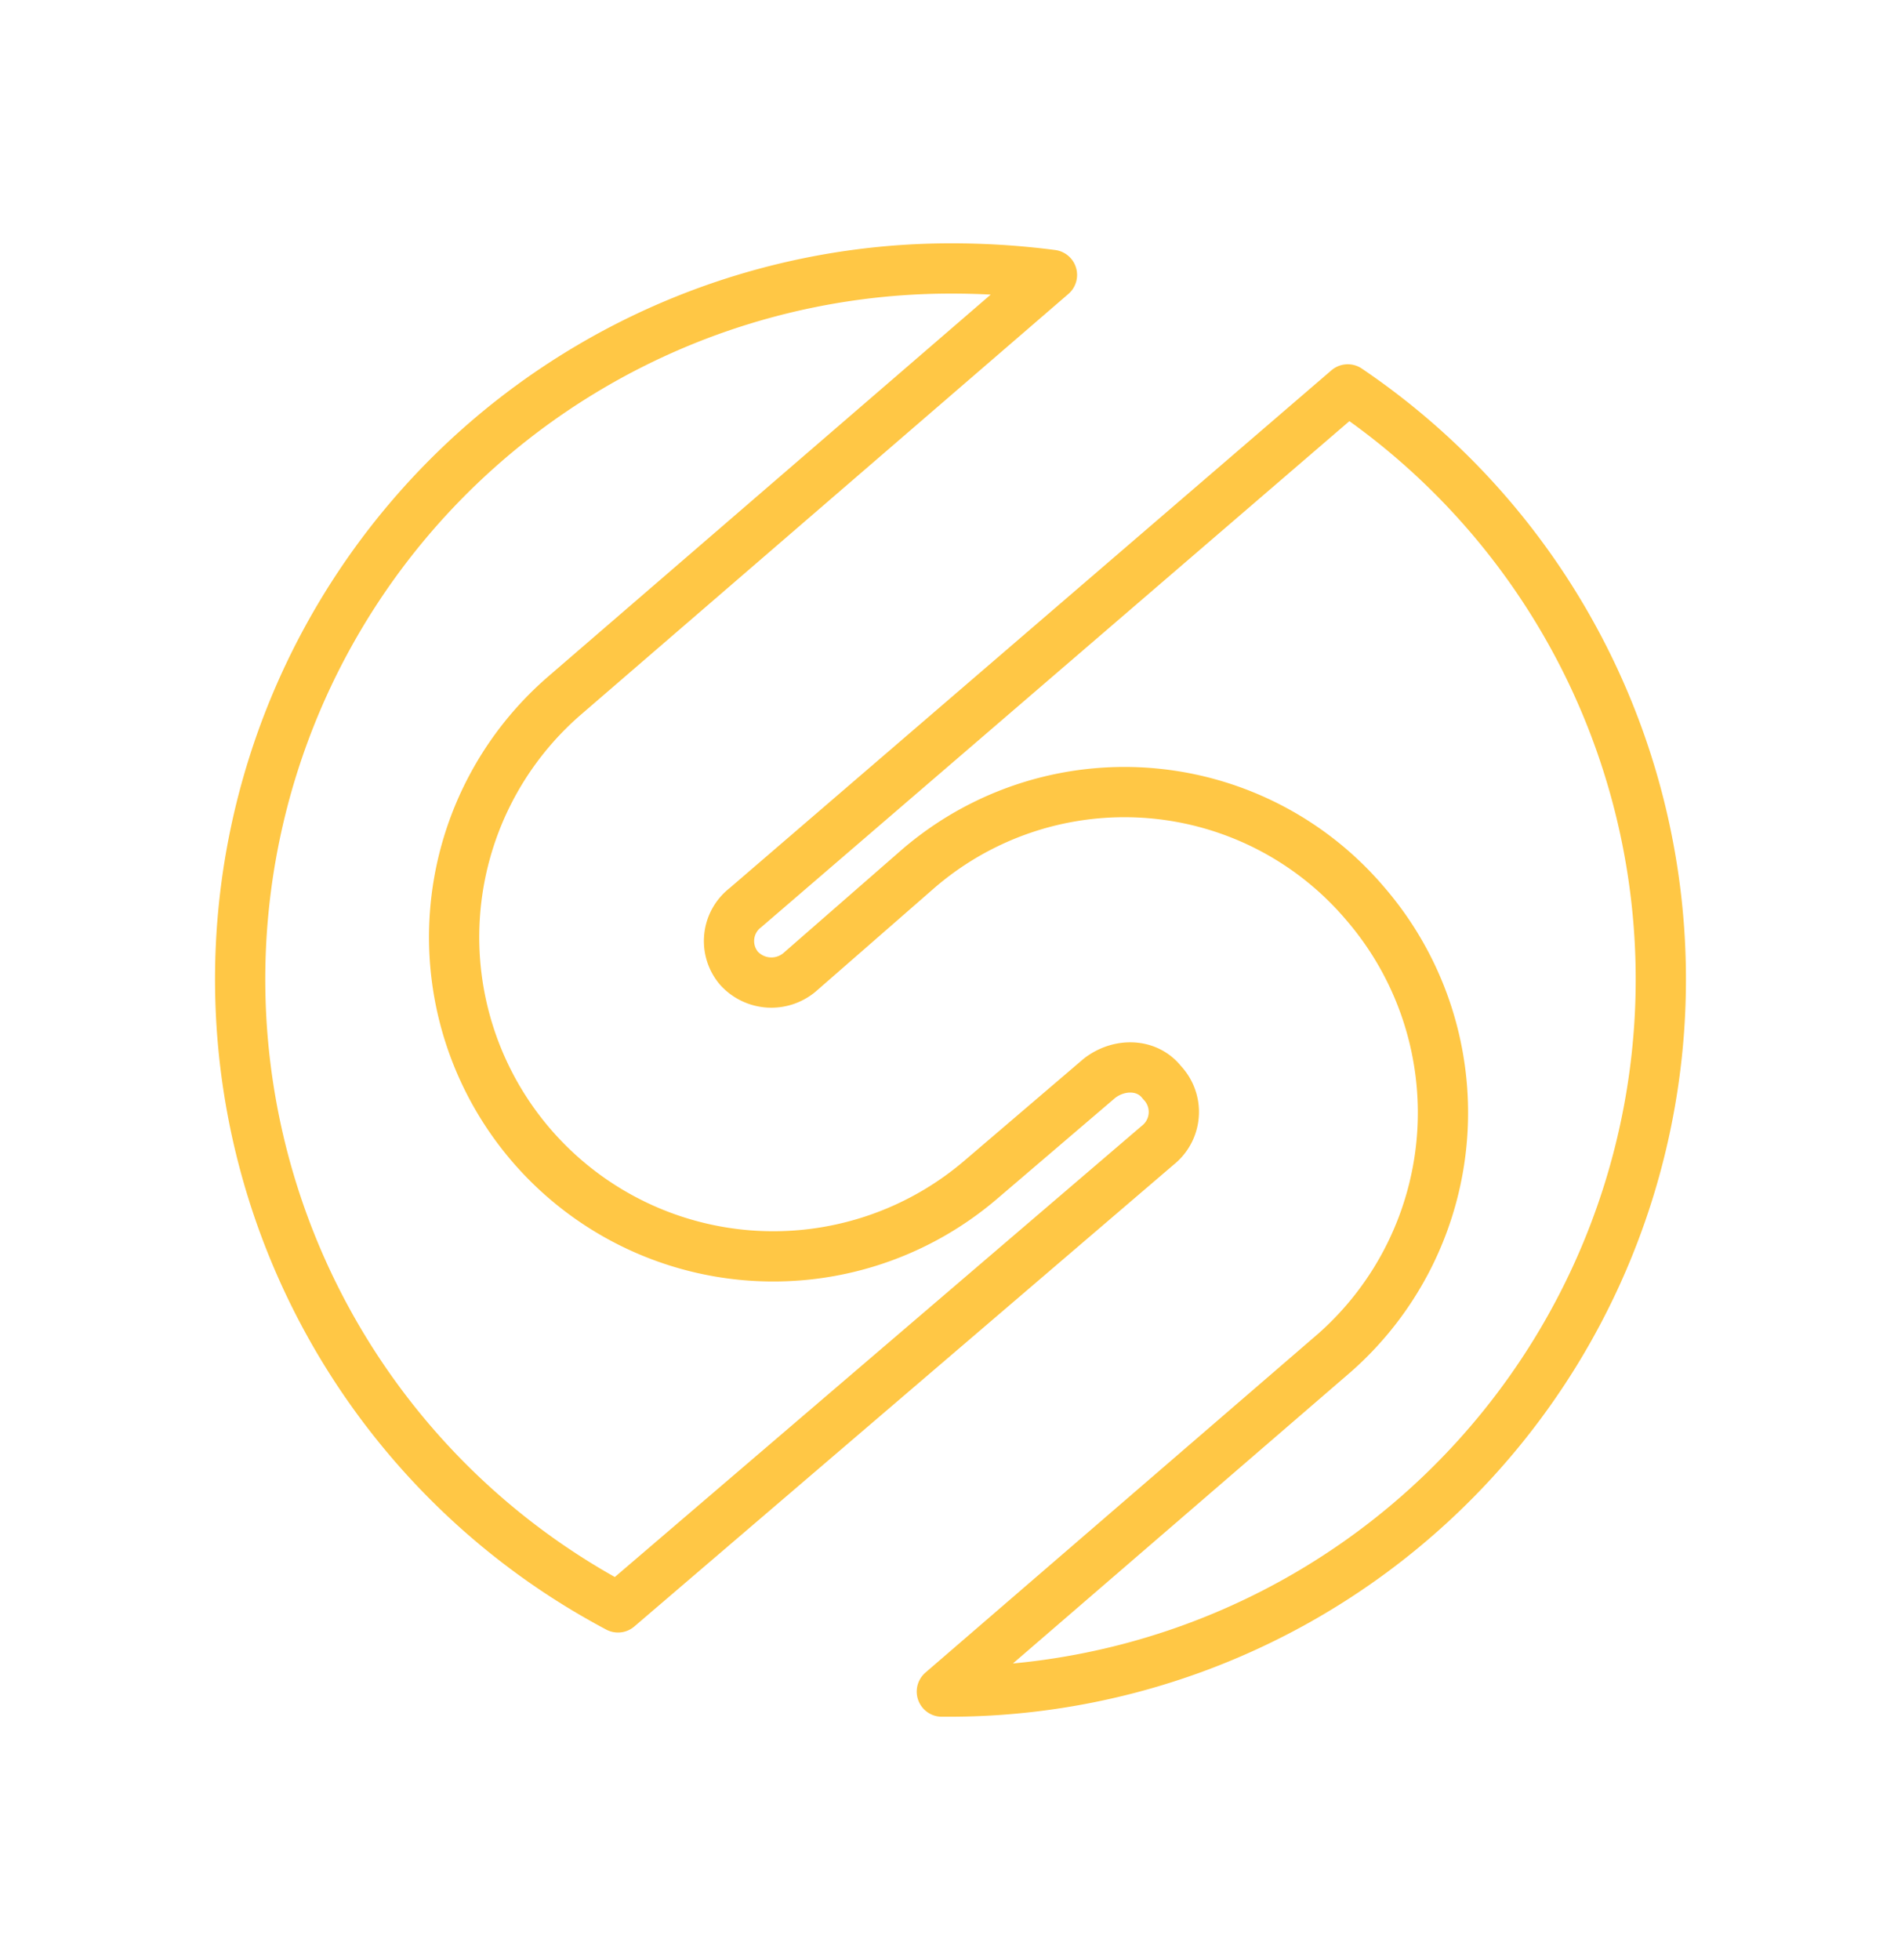
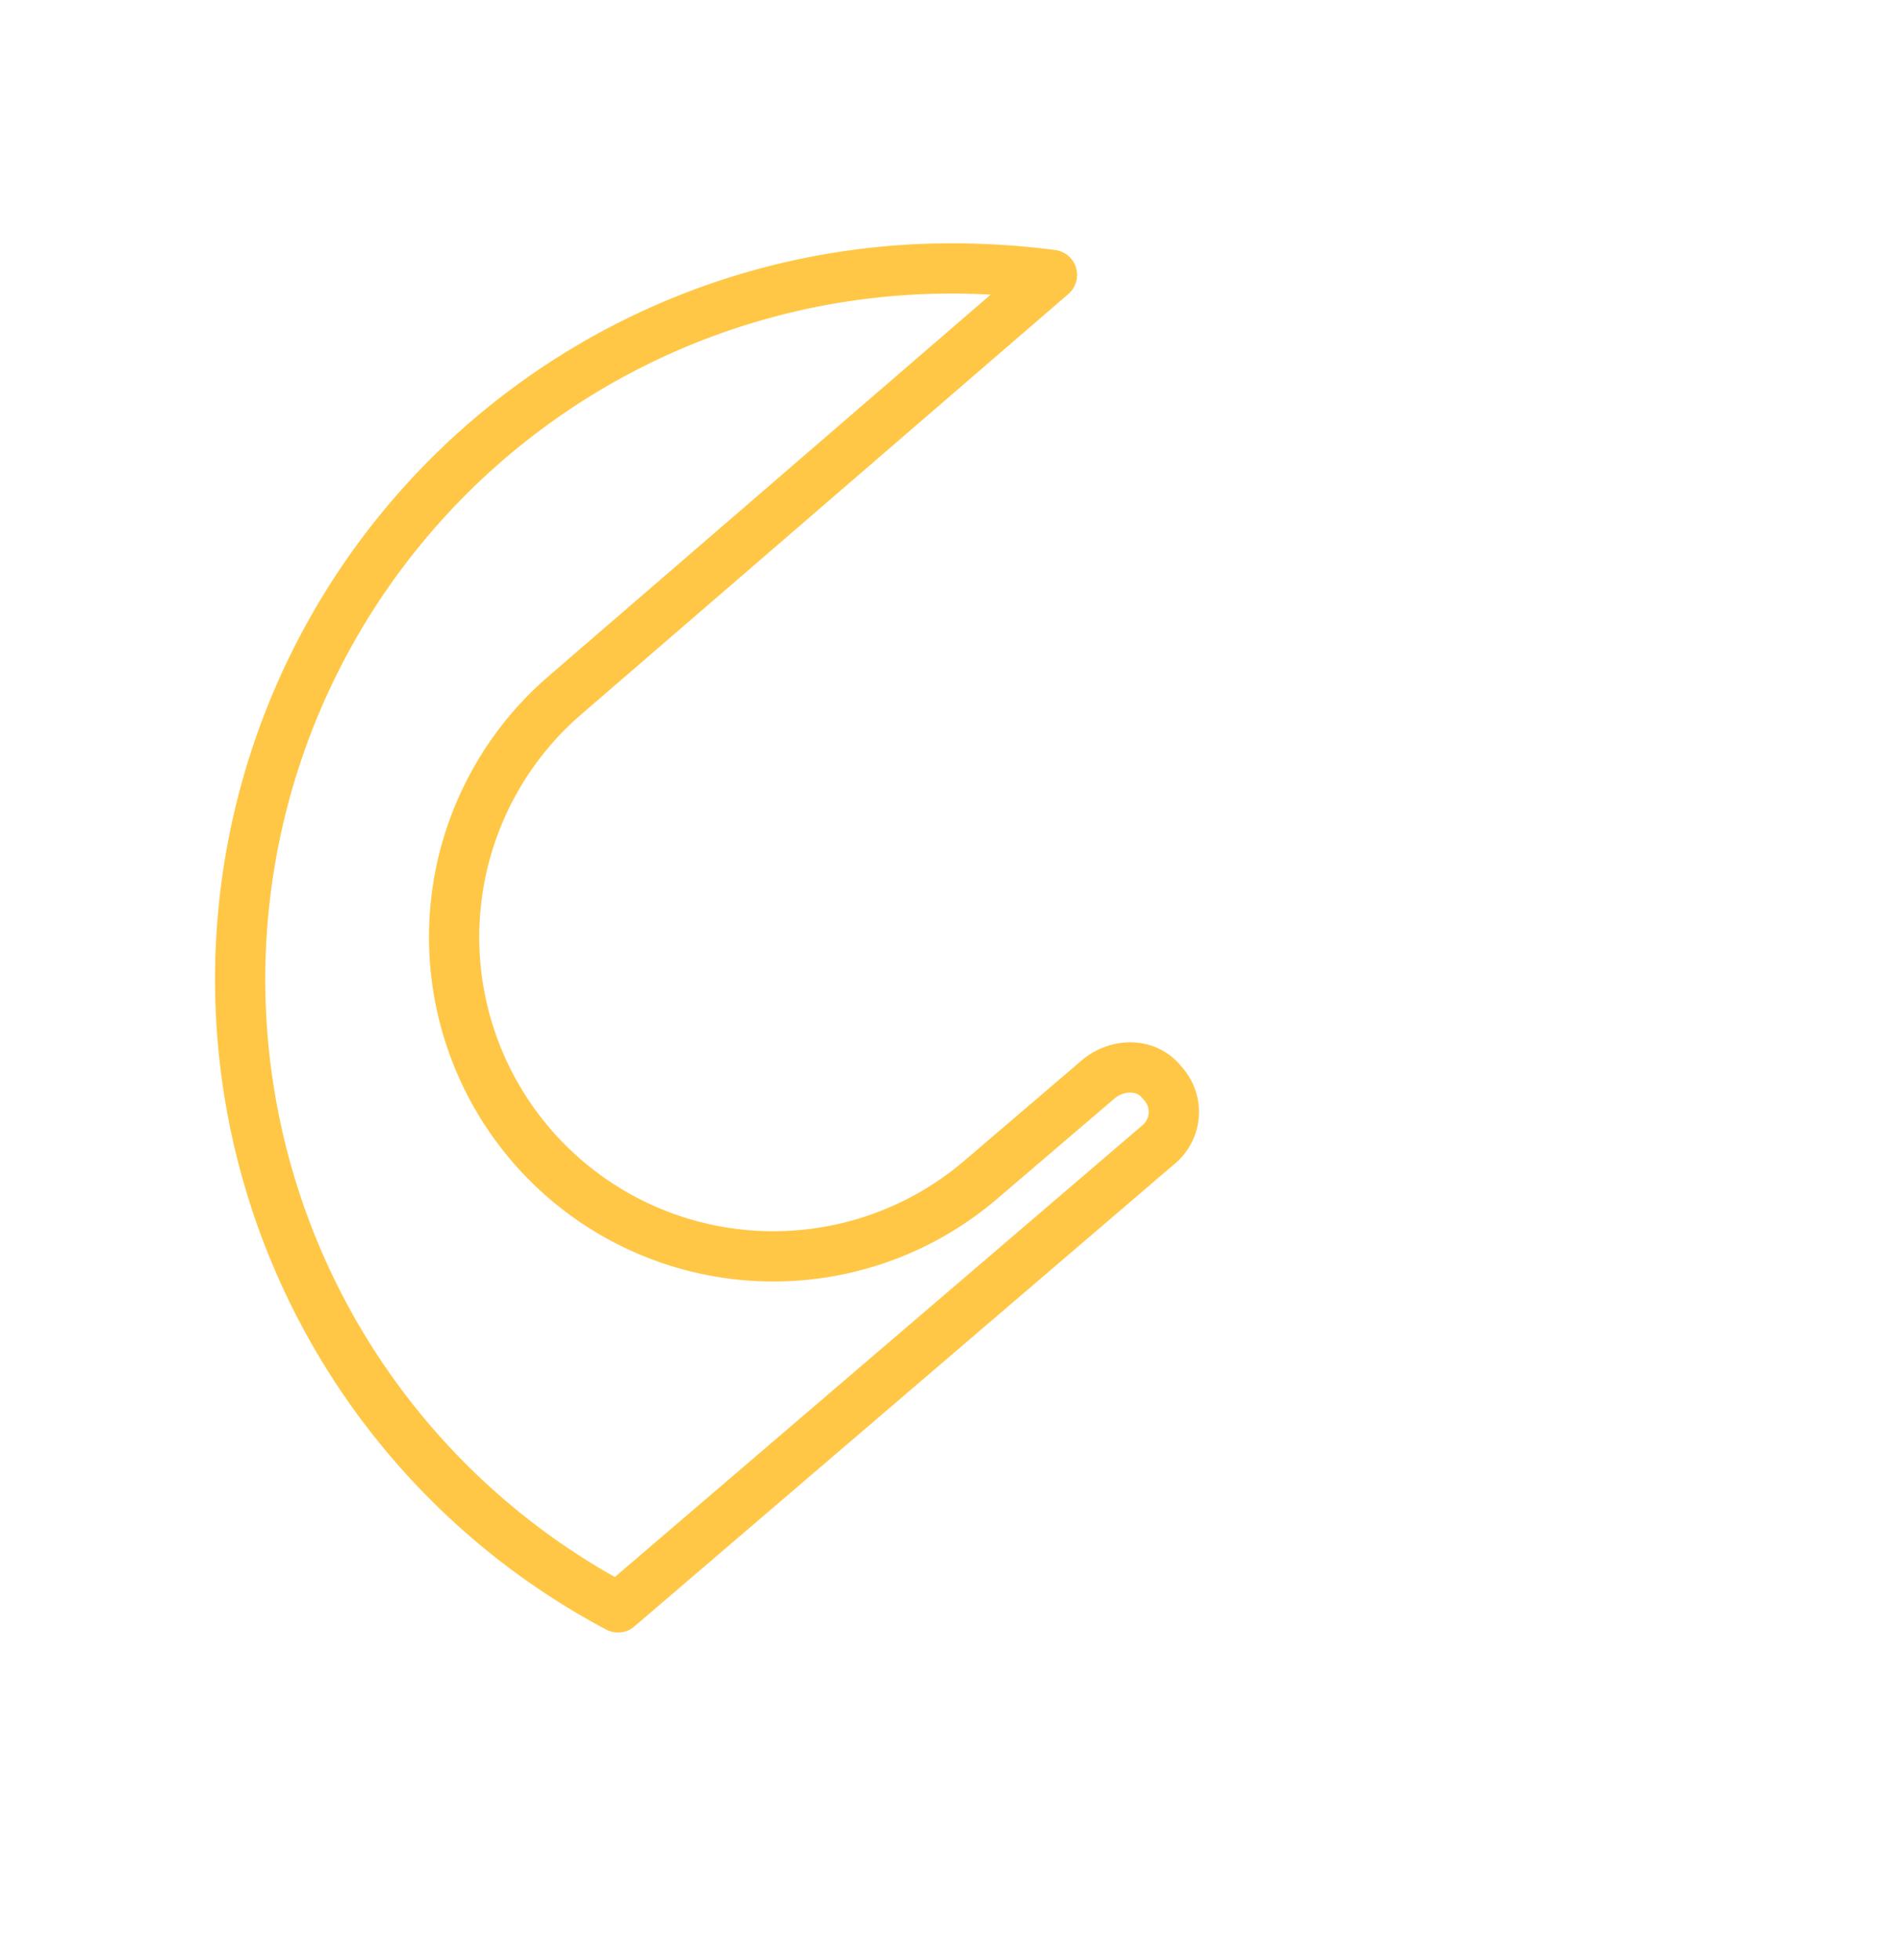
<svg xmlns="http://www.w3.org/2000/svg" viewBox="0 0 227 234">
  <path fill="none" stroke="#ffc745" stroke-linecap="round" stroke-linejoin="round" stroke-width="6" d="M138.249 136.723a5.07 5.07 0 0 0 .515-7.477c-1.804-2.32-5.156-2.32-7.477-.515l-14.18 12.117a38.115 38.115 0 0 1-49.758-57.75l58.266-50.275a93 93 0 0 0-12.117-.773 84.864 84.864 0 0 0-39.703 159.845Z" />
-   <path fill="none" stroke="#ffc745" stroke-linecap="round" stroke-linejoin="round" stroke-width="6" d="m160.937 46.488-71.93 61.875a5.03 5.03 0 0 0-.774 7.219 5.23 5.23 0 0 0 7.218.516l14.18-12.375A37.707 37.707 0 0 1 163 107.848a38.206 38.206 0 0 1-3.61 53.625l-46.922 40.477h1.032a85.034 85.034 0 0 0 47.438-155.462" />
</svg>